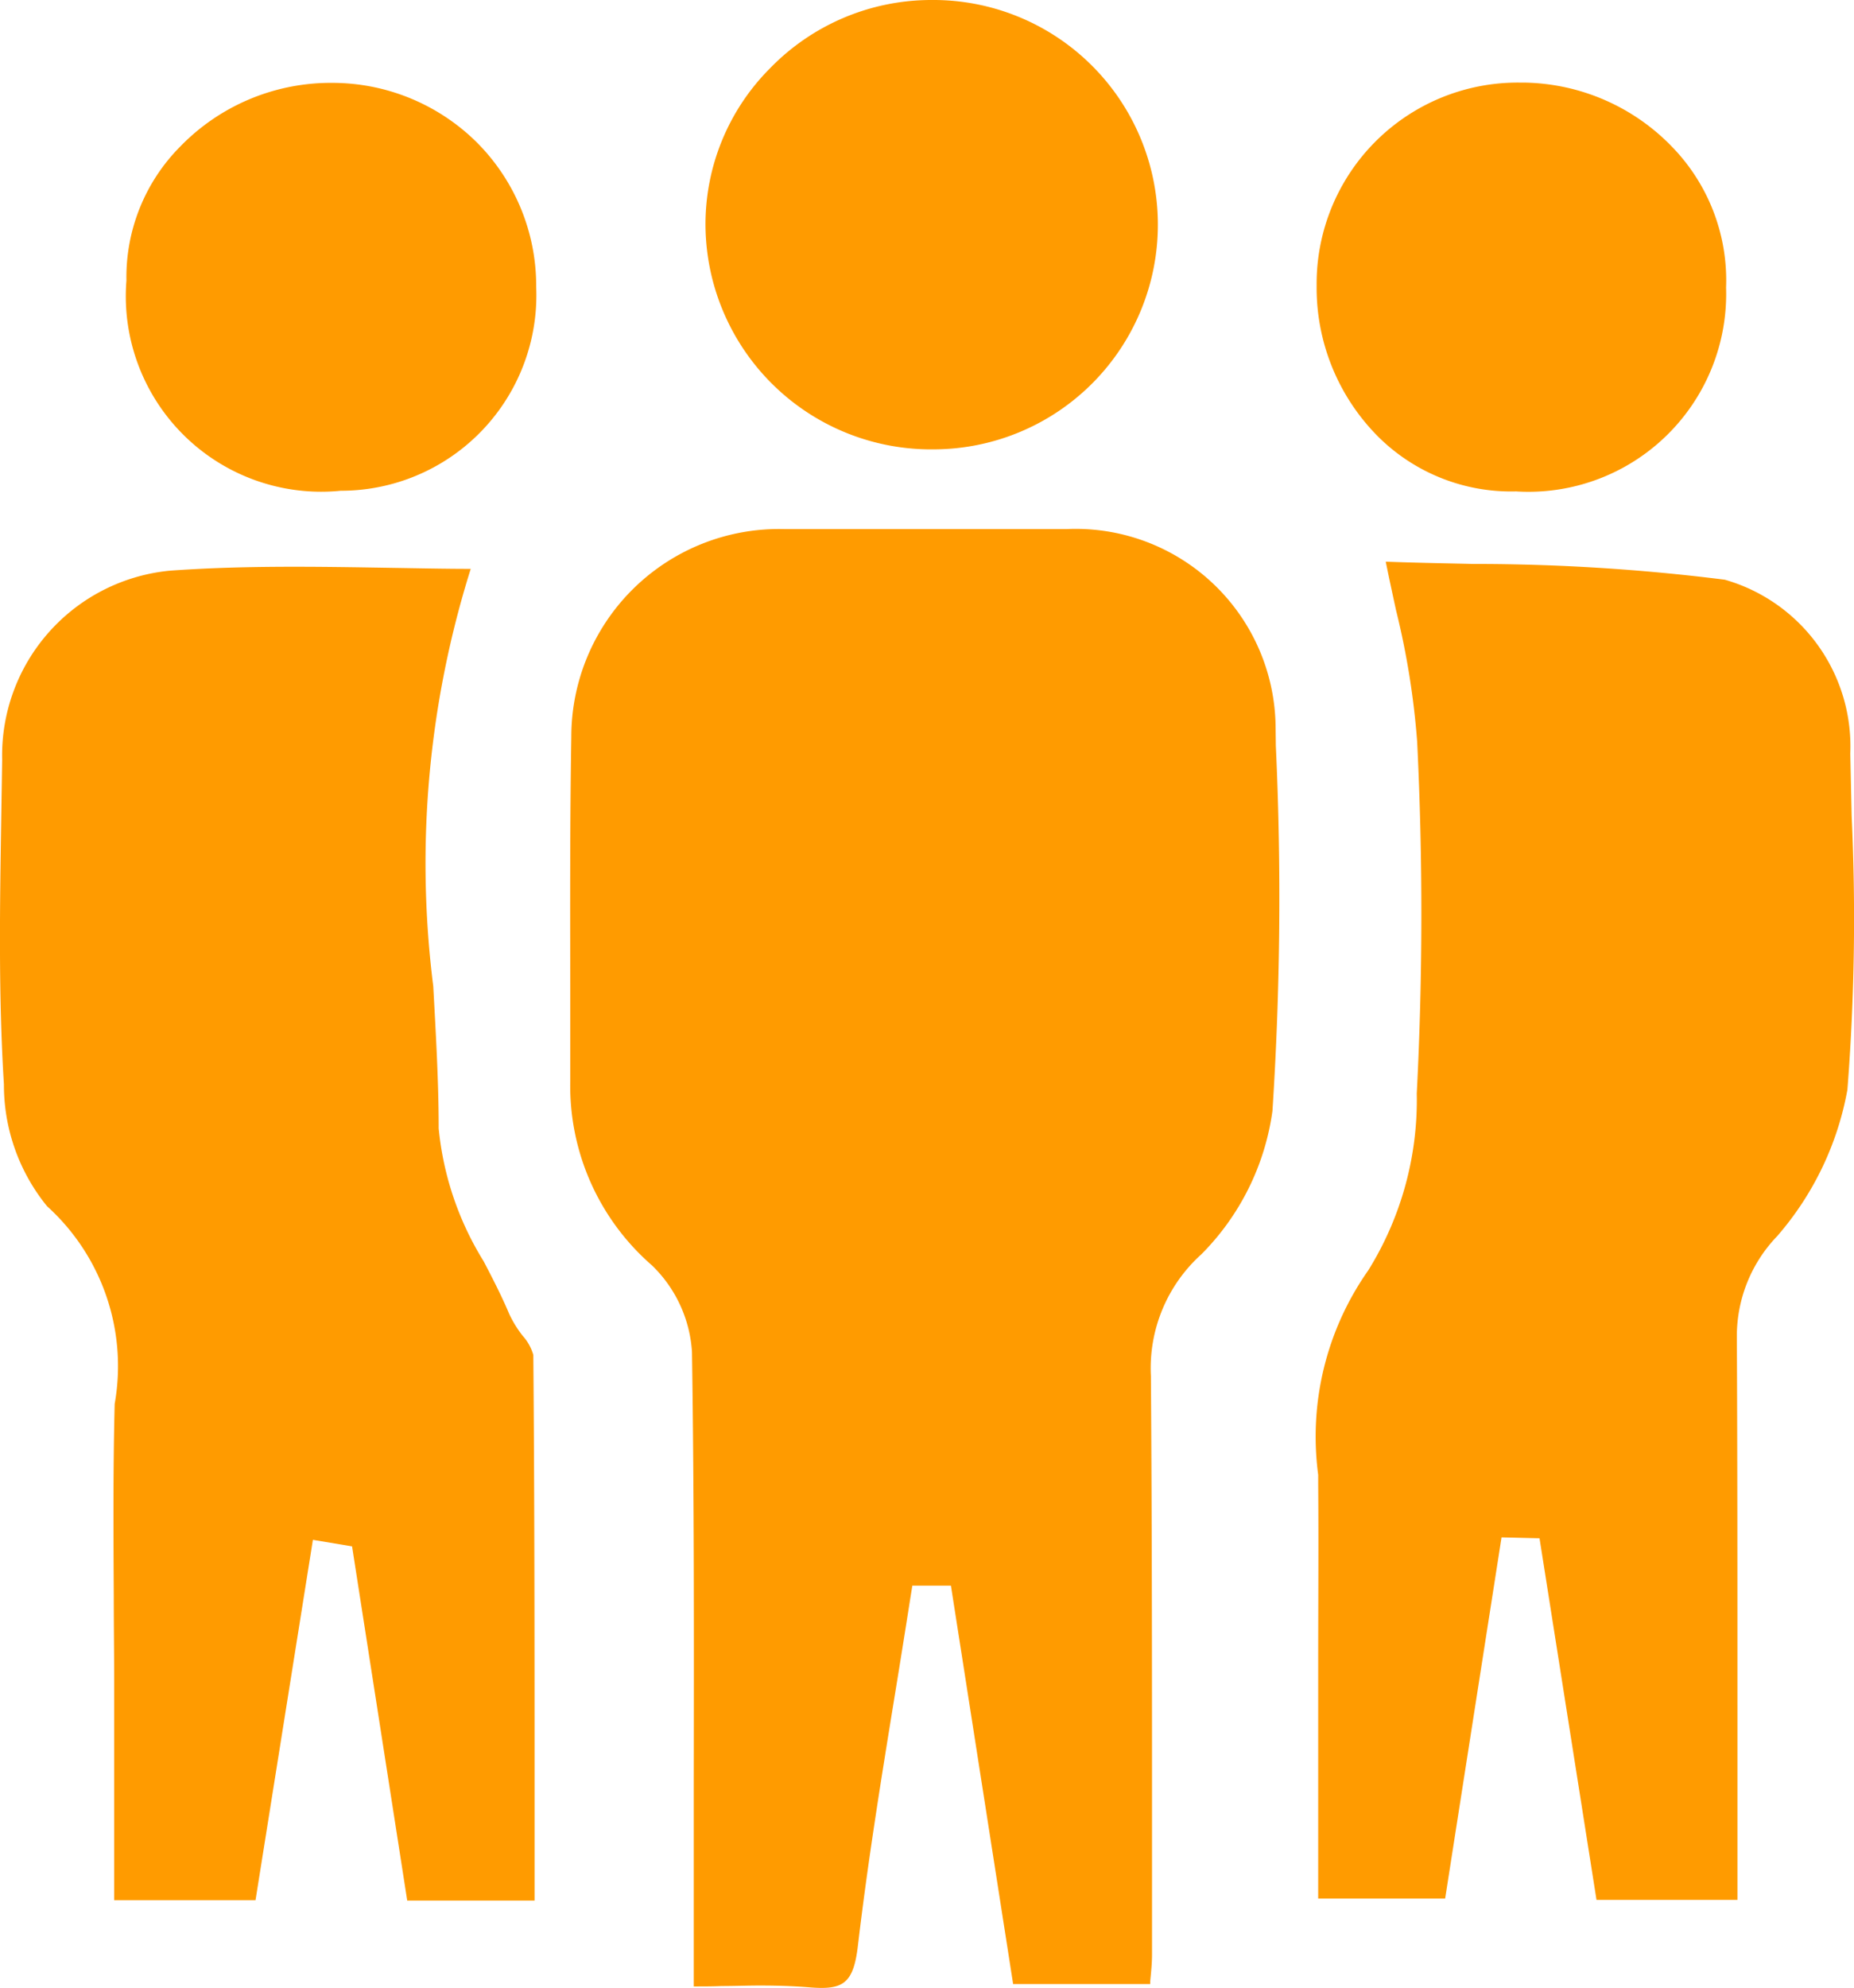
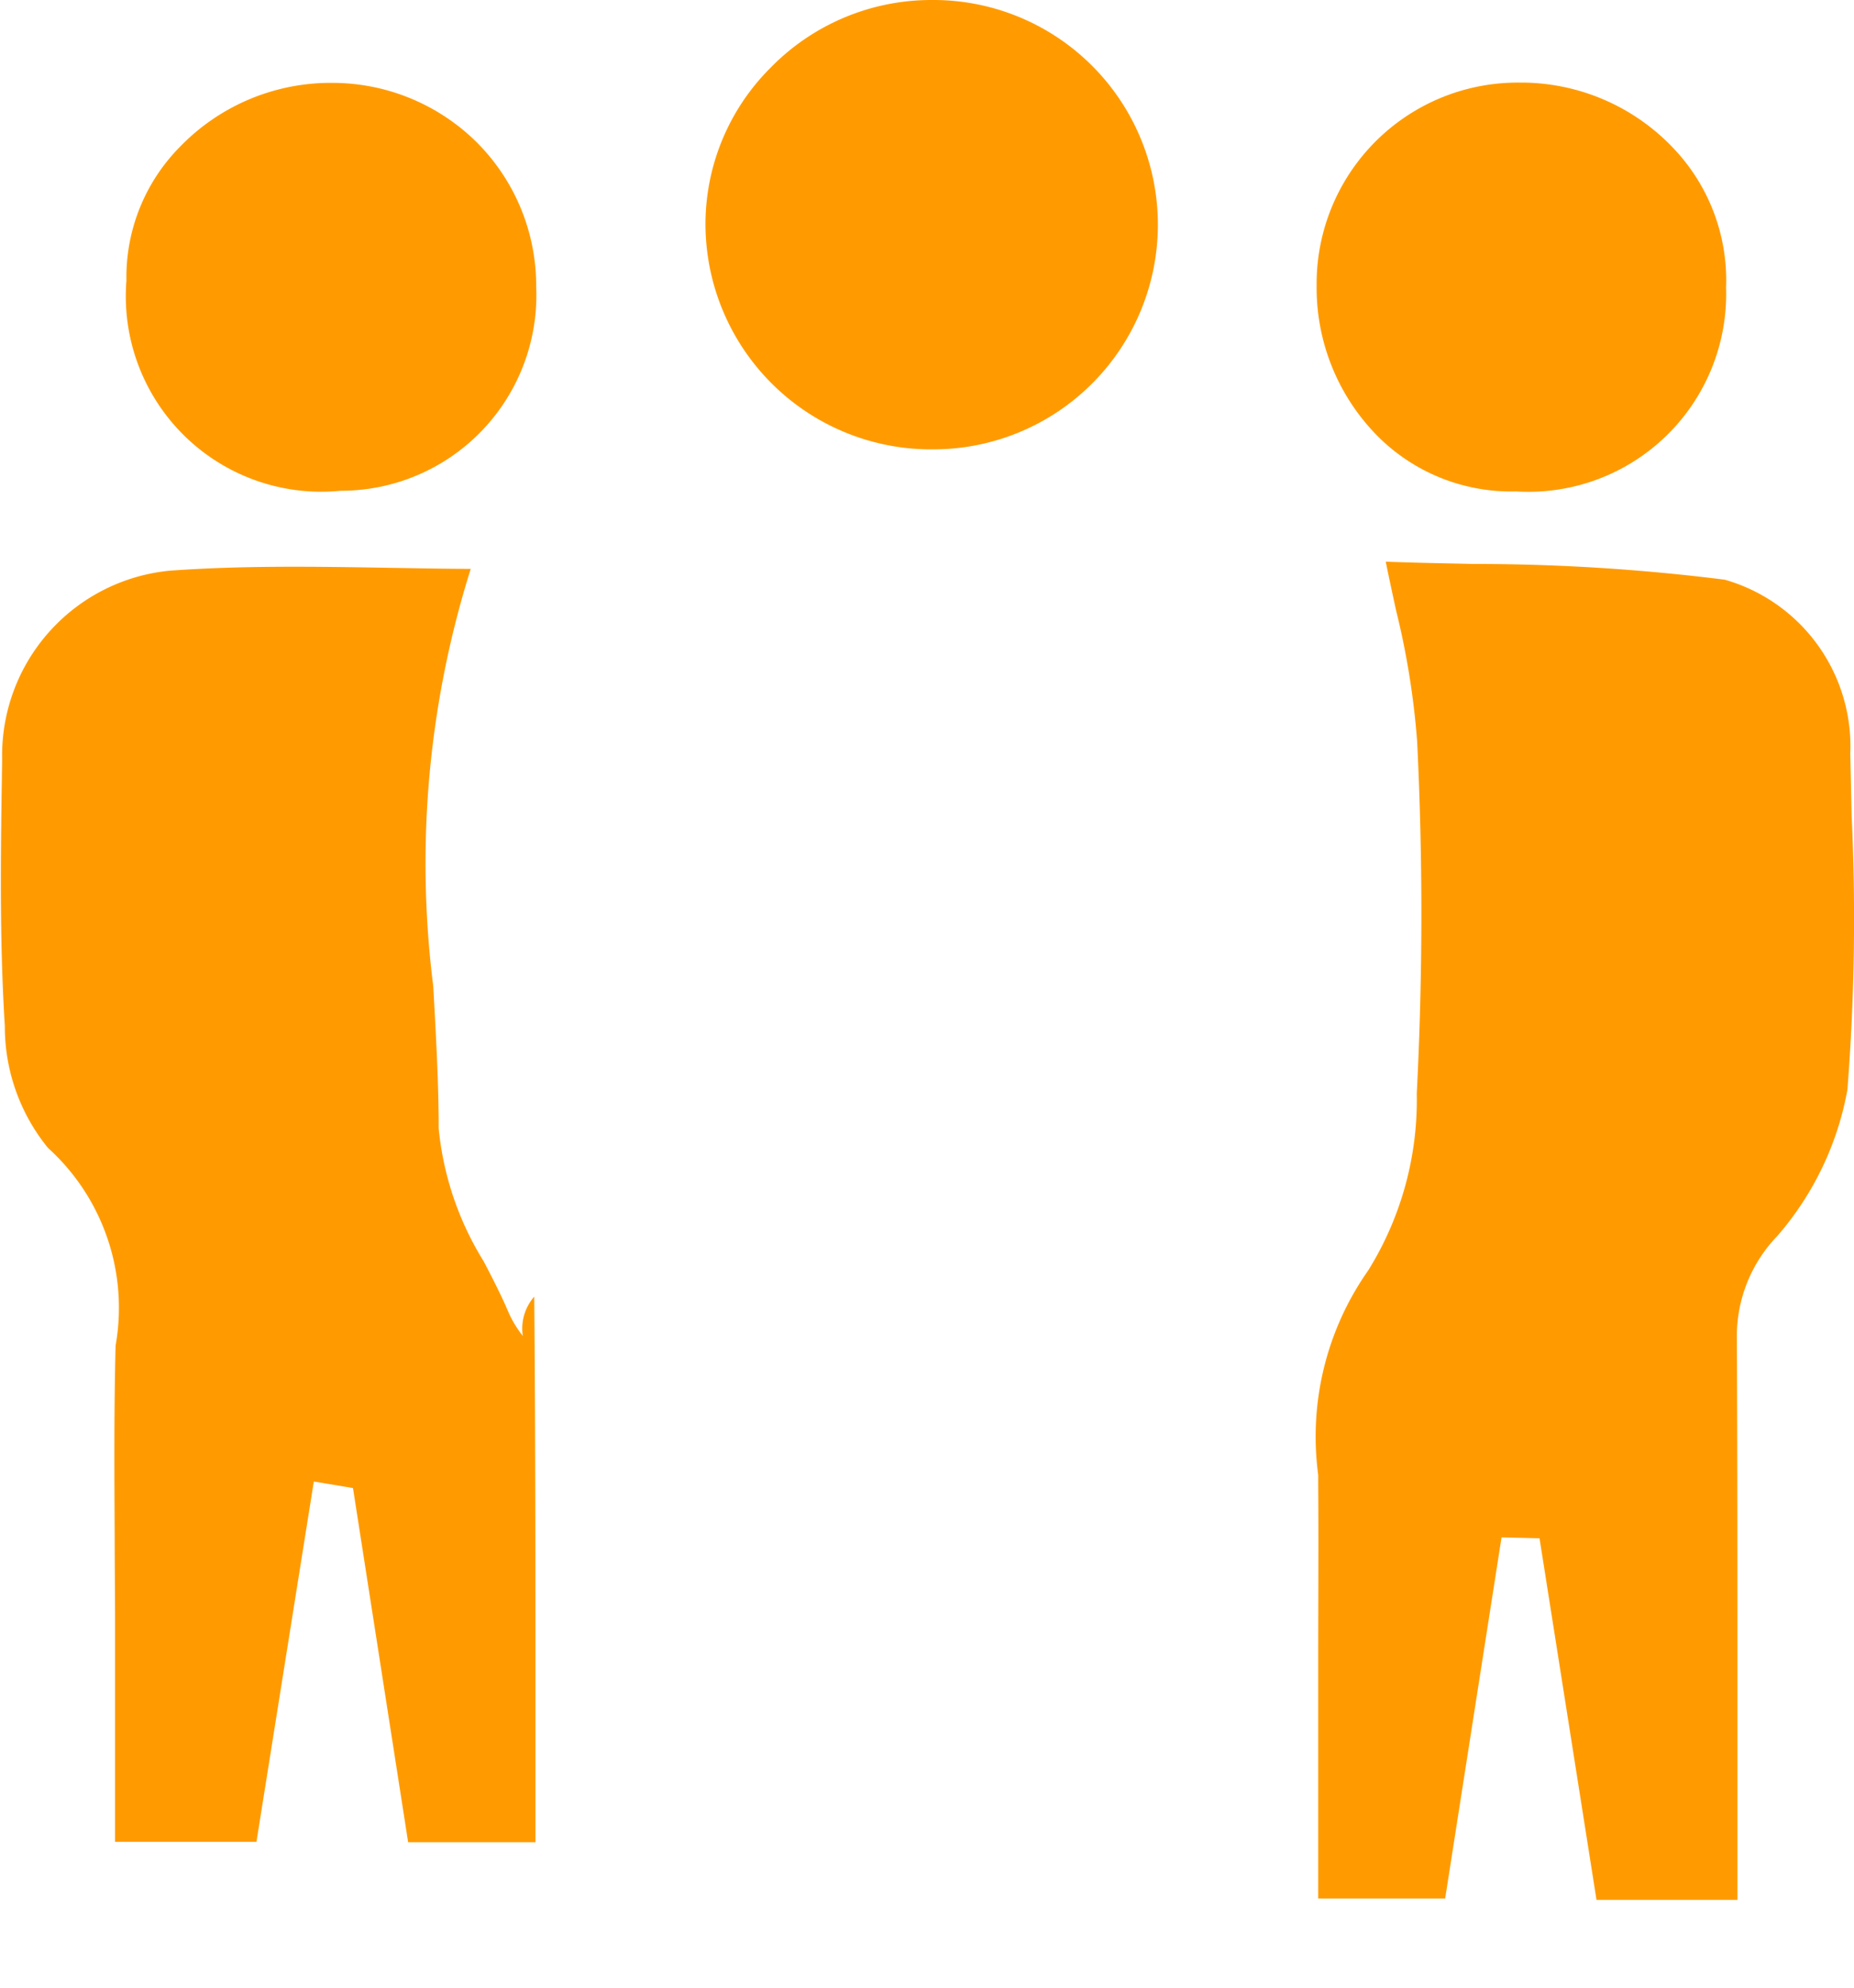
<svg xmlns="http://www.w3.org/2000/svg" width="28.405" height="30.434" viewBox="0 0 28.405 30.434">
  <g id="Group_1476" data-name="Group 1476" transform="translate(0 0.001)">
-     <path id="Path_3342" data-name="Path 3342" d="M664.982,451.273a1.672,1.672,0,0,1-.211-.343c-.113-.268-.251-.536-.389-.8a4.721,4.721,0,0,1-.689-2.035c0-.72-.044-1.46-.083-2.176a15.017,15.017,0,0,1,.574-6.391c-.394,0-.787-.009-1.18-.015-1.182-.02-2.3-.039-3.432.043a2.842,2.842,0,0,0-2.567,2.892l-.014.893c-.021,1.342-.044,2.728.041,4.081a2.941,2.941,0,0,0,.661,1.865,3.3,3.3,0,0,1,1.036,3.026c-.025.979-.019,1.979-.014,2.947,0,.428.006.857.006,1.286v3.366h2.166l.879-5.517.6.1.845,5.423h1.951v-1.533c0-2.291,0-4.556-.019-6.821A.743.743,0,0,0,664.982,451.273Z" transform="translate(-656.972 -430.819)" fill="#ff9b00" />
+     <path id="Path_3342" data-name="Path 3342" d="M664.982,451.273a1.672,1.672,0,0,1-.211-.343c-.113-.268-.251-.536-.389-.8a4.721,4.721,0,0,1-.689-2.035c0-.72-.044-1.46-.083-2.176a15.017,15.017,0,0,1,.574-6.391c-.394,0-.787-.009-1.18-.015-1.182-.02-2.3-.039-3.432.043a2.842,2.842,0,0,0-2.567,2.892c-.021,1.342-.044,2.728.041,4.081a2.941,2.941,0,0,0,.661,1.865,3.3,3.3,0,0,1,1.036,3.026c-.025.979-.019,1.979-.014,2.947,0,.428.006.857.006,1.286v3.366h2.166l.879-5.517.6.1.845,5.423h1.951v-1.533c0-2.291,0-4.556-.019-6.821A.743.743,0,0,0,664.982,451.273Z" transform="translate(-656.972 -430.819)" fill="#ff9b00" />
    <path id="Path_3343" data-name="Path 3343" d="M685.98,442.356a2.654,2.654,0,0,0-1.923-2.664,30.637,30.637,0,0,0-3.847-.241c-.449-.01-.9-.018-1.347-.035.052.258.106.505.158.745a12.127,12.127,0,0,1,.323,2.009,53.6,53.6,0,0,1-.006,5.389,4.936,4.936,0,0,1-.743,2.708,4.422,4.422,0,0,0-.767,3.131v.149c.007.909,0,1.82,0,2.729l0,3.609h1.945l.864-5.53.582.014.873,5.537h2.159l0-2.972c0-1.888,0-3.778-.009-5.665a2.208,2.208,0,0,1,.618-1.526,4.682,4.682,0,0,0,1.076-2.242,33.653,33.653,0,0,0,.065-4.191Z" transform="translate(-657.632 -430.817)" fill="#ff9b00" />
    <path id="Path_3344" data-name="Path 3344" d="M671.643,437.415h.011a3.44,3.44,0,0,0-.059-6.88h-.017a3.445,3.445,0,0,0-2.458,1.048,3.38,3.38,0,0,0-.986,2.434A3.455,3.455,0,0,0,671.643,437.415Z" transform="translate(-657.325 -430.536)" fill="#ff9b00" />
    <path id="Path_3345" data-name="Path 3345" d="M662.255,438.09h.026a2.994,2.994,0,0,0,2.969-3.121,3.107,3.107,0,0,0-.921-2.224,3.146,3.146,0,0,0-2.229-.9h-.039a3.212,3.212,0,0,0-2.266.976,2.836,2.836,0,0,0-.823,2.05A2.994,2.994,0,0,0,662.255,438.09Z" transform="translate(-657.035 -430.577)" fill="#ff9b00" />
    <path id="Path_3346" data-name="Path 3346" d="M680.858,438.1a3.029,3.029,0,0,0,3.218-3.122,2.93,2.93,0,0,0-.811-2.137,3.214,3.214,0,0,0-2.269-1h-.063a3.08,3.08,0,0,0-3.13,3.107,3.227,3.227,0,0,0,.961,2.332A2.889,2.889,0,0,0,680.858,438.1Z" transform="translate(-657.631 -430.577)" fill="#ff9b00" />
-     <path id="Path_3347" data-name="Path 3347" d="M676.8,441.9a3.063,3.063,0,0,0-3.2-3h-1.543c-.931,0-1.856,0-2.782,0a3.182,3.182,0,0,0-3.265,3.184c-.021,1.278-.018,2.557-.016,3.837l0,1.433a3.64,3.64,0,0,0,1.251,2.819,2.017,2.017,0,0,1,.614,1.328c.034,2.233.03,4.5.027,6.7l0,3.013c.146,0,.288,0,.427-.006.2,0,.39-.008.581-.008.256,0,.506.007.755.027.517.043.682-.042.752-.637.15-1.277.359-2.567.562-3.815q.122-.745.239-1.493l.033-.205h.591l.953,6.1h2.1l0-.04c.015-.149.028-.283.028-.414v-1.661c0-2.4,0-4.8-.017-7.194a2.344,2.344,0,0,1,.772-1.863,3.858,3.858,0,0,0,1.09-2.194,50.355,50.355,0,0,0,.052-5.592Z" transform="translate(-657.257 -430.8)" fill="#ff9b00" />
  </g>
</svg>